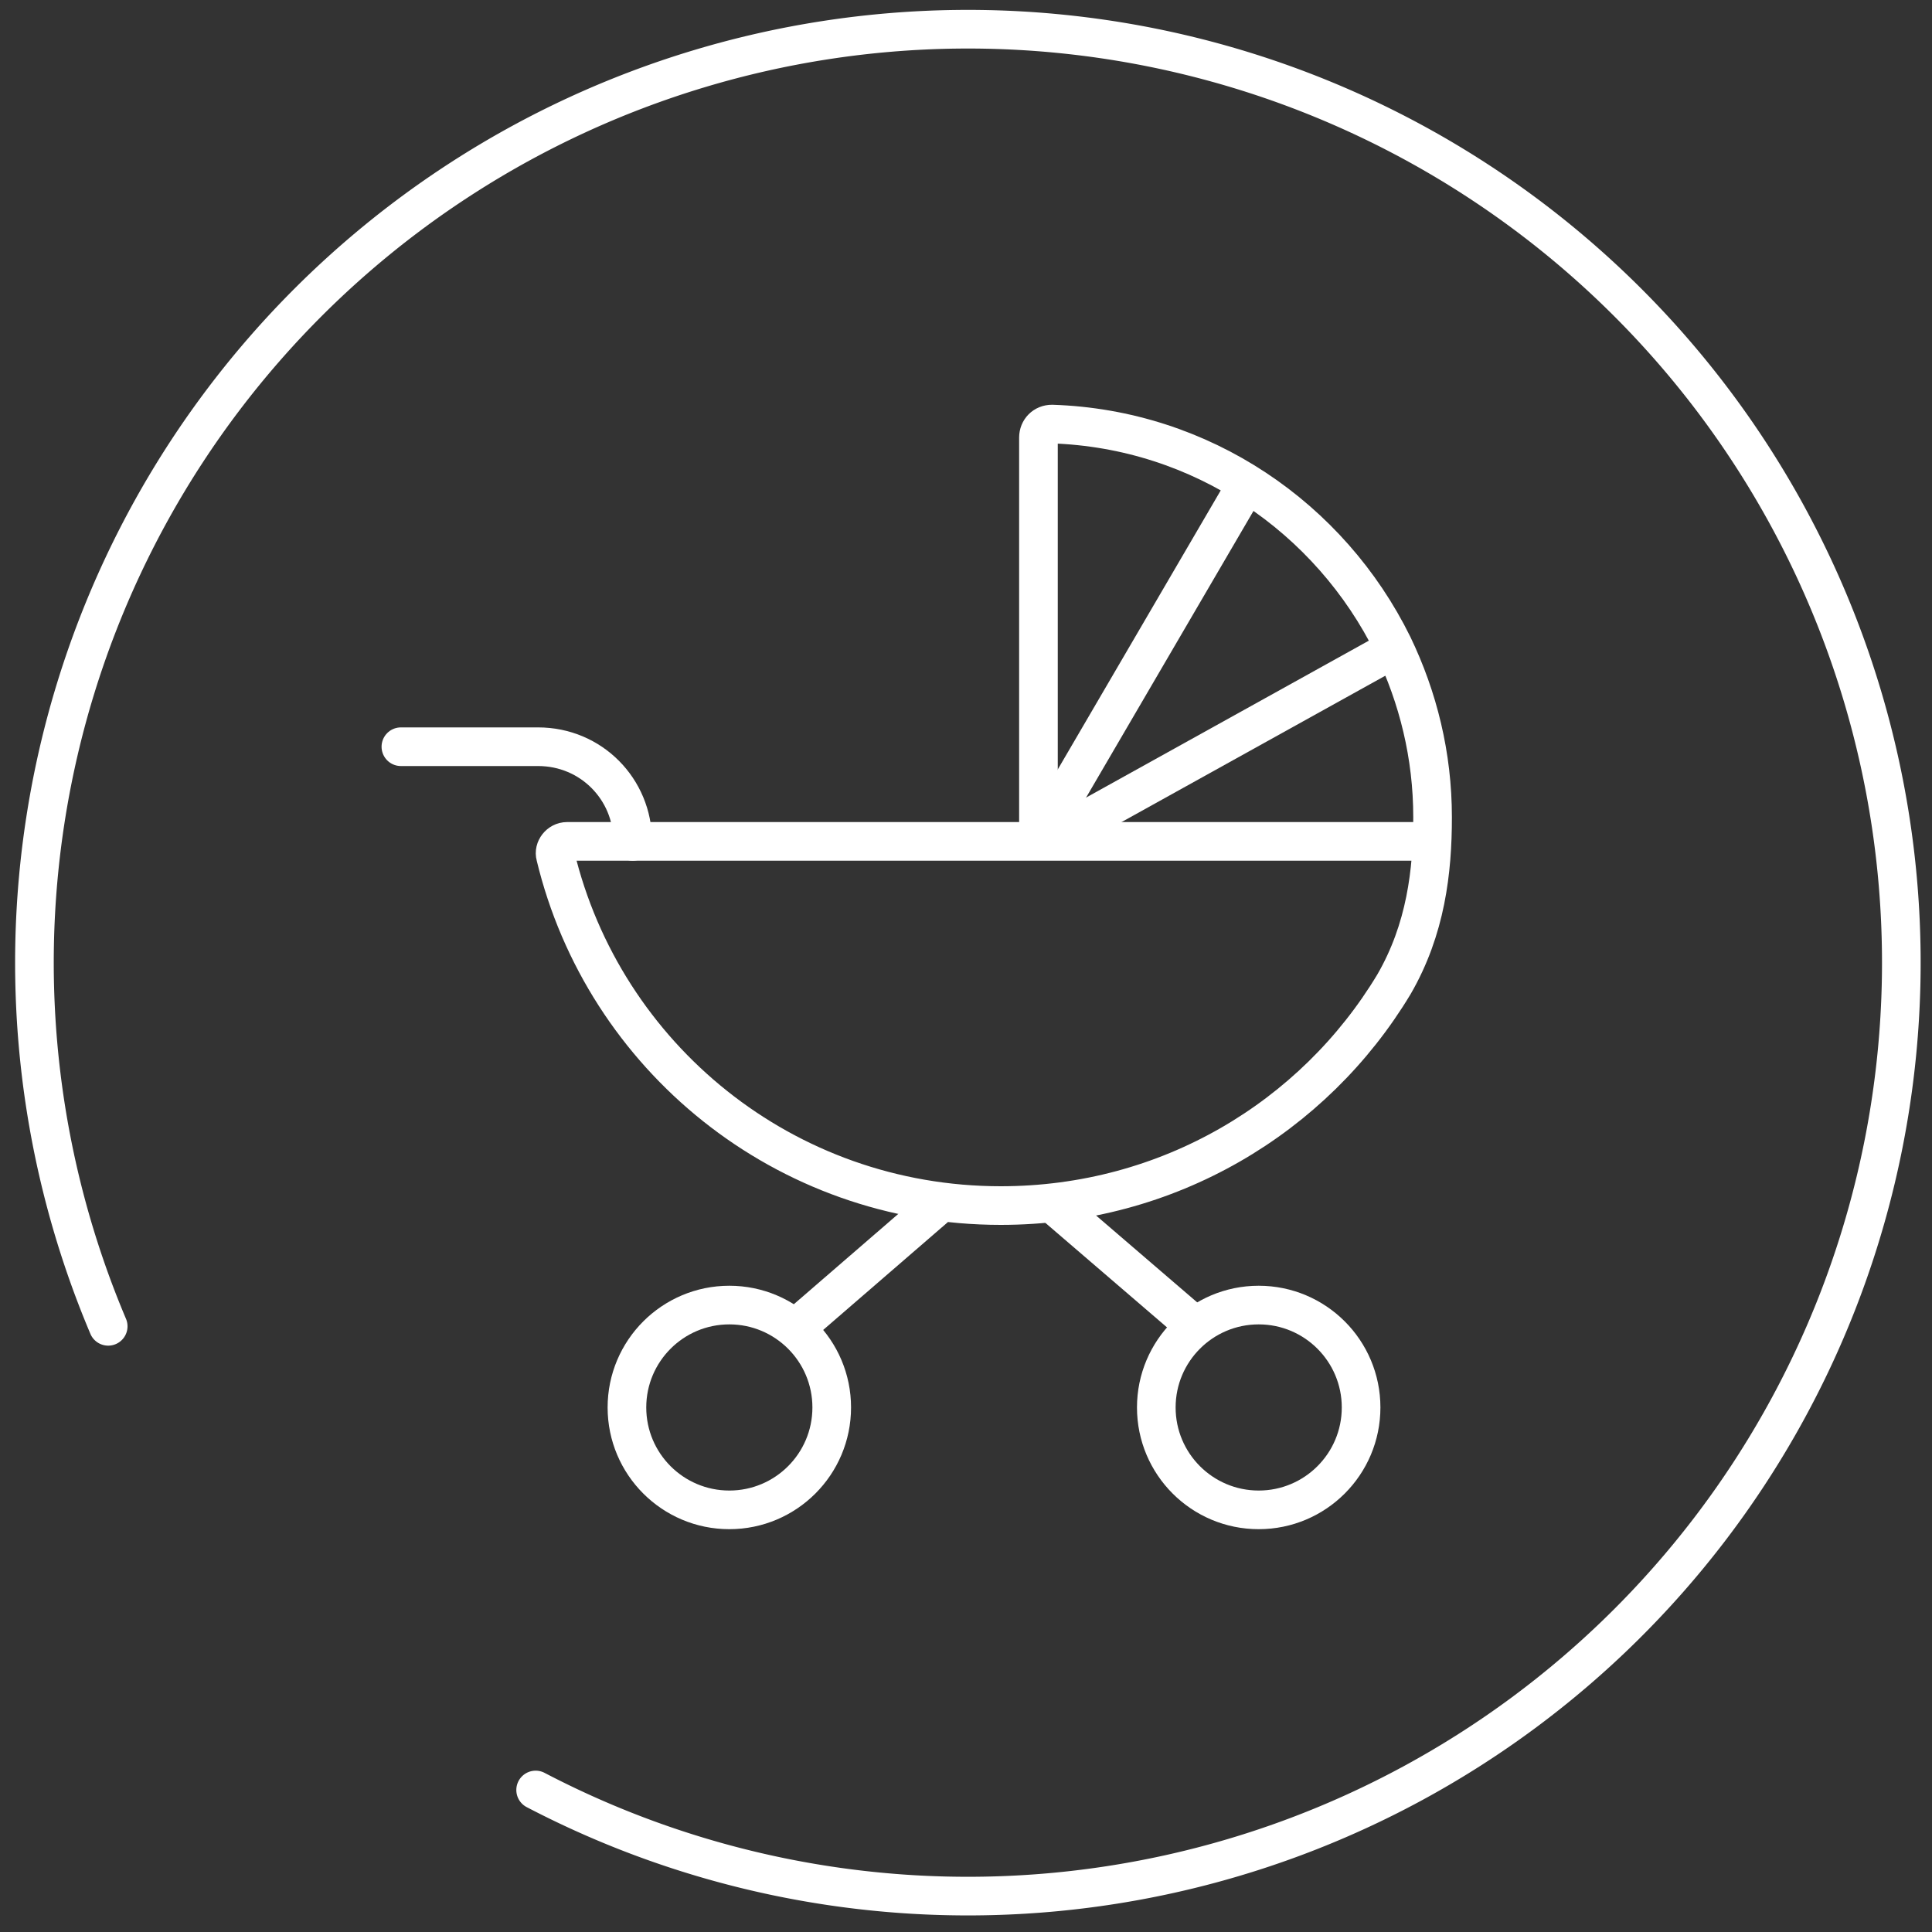
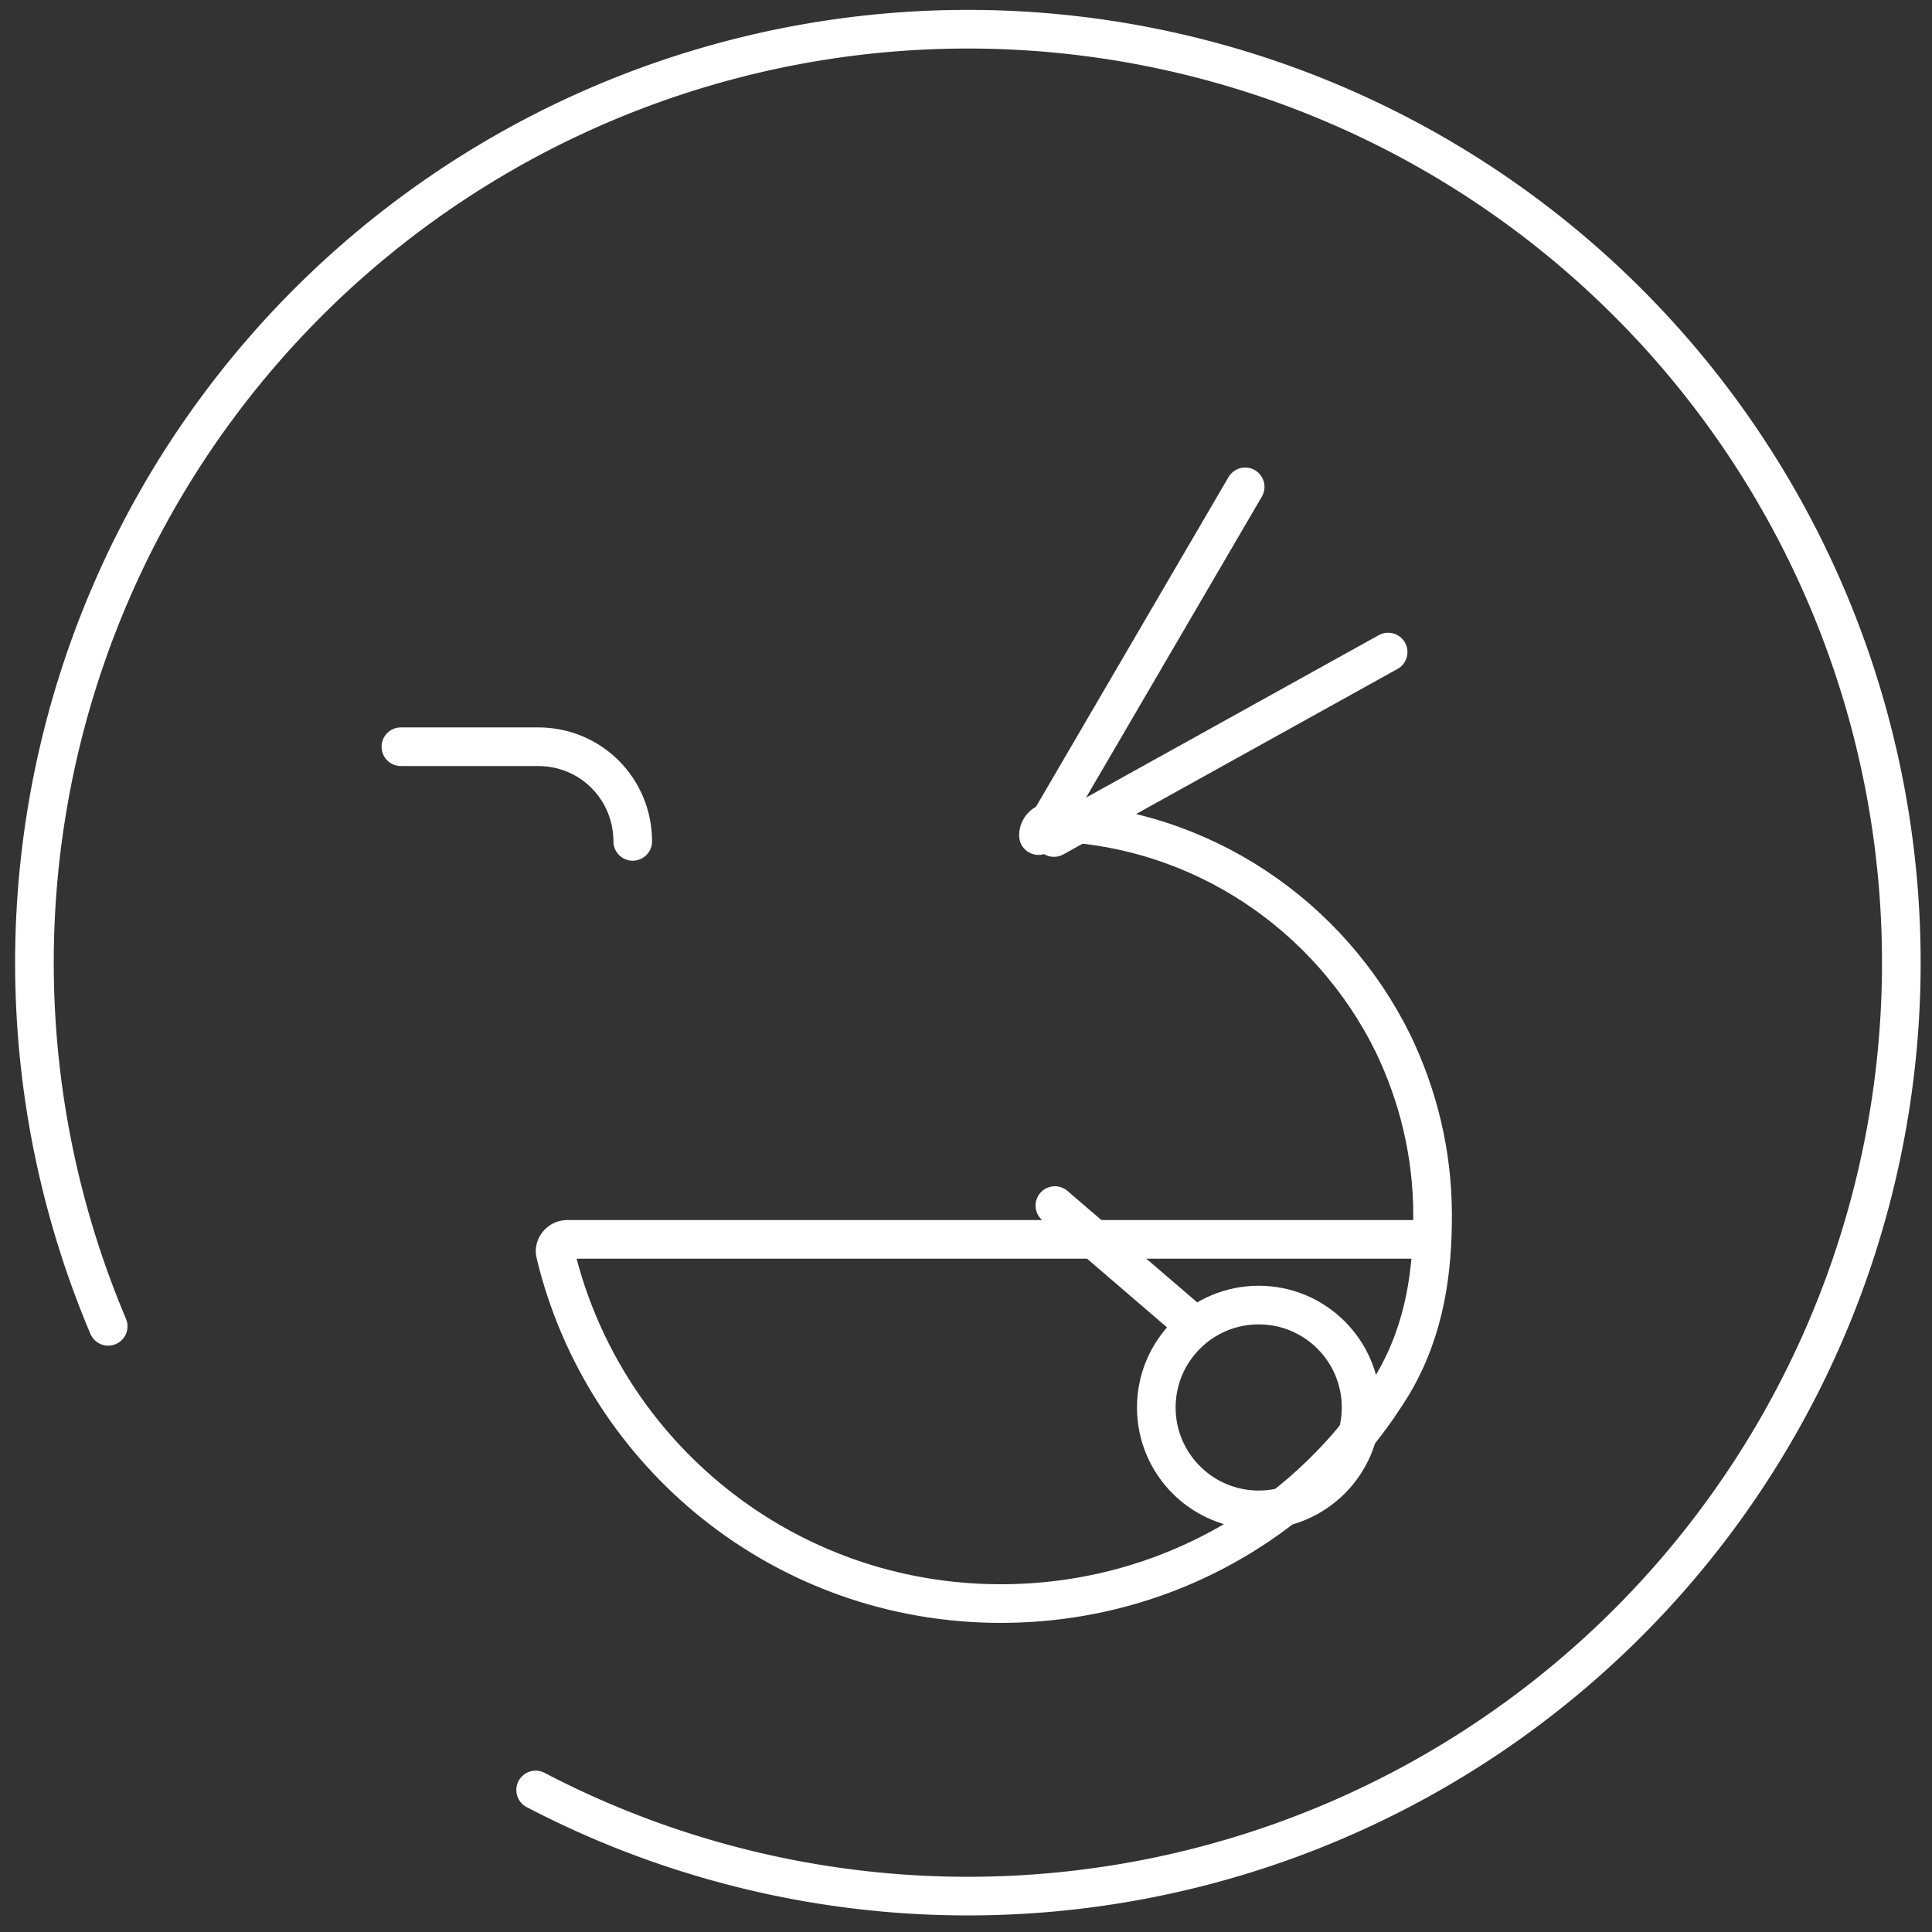
<svg xmlns="http://www.w3.org/2000/svg" id="icon" viewBox="0 0 200 200">
  <rect x="0" y="0" width="200" height="200" fill="#333333" stroke="none" />
  <defs>
    <style>.cls-1{fill:none;stroke:#fff;stroke-linecap:round;stroke-miterlimit:10;stroke-width:4px;}</style>
  </defs>
  <path id="cirkel" class="cls-1" d="M11.2,137.3a96.63,96.63,0,1,1,44.25,48" />
-   <path class="cls-1" d="M107.5,86.5V45.3c0-0.8,0.6-1.4,1.4-1.4c15.5,0.5,28.8,9.7,35.3,22.9c2.6,5.4,4.1,11.4,4.1,17.8     c0,5.6-0.7,11.6-4,17.3l0,0c-8.3,13.8-23.4,22.9-40.7,22.9c-22.4,0-41.1-15.4-46.1-36.2c-0.2-0.7,0.4-1.5,1.2-1.5l89.5,0" />
+   <path class="cls-1" d="M107.5,86.5c0-0.8,0.6-1.4,1.4-1.4c15.5,0.5,28.8,9.7,35.3,22.9c2.6,5.4,4.1,11.4,4.1,17.8     c0,5.6-0.7,11.6-4,17.3l0,0c-8.3,13.8-23.4,22.9-40.7,22.9c-22.4,0-41.1-15.4-46.1-36.2c-0.2-0.7,0.4-1.5,1.2-1.5l89.5,0" />
  <line class="cls-1" x1="109.2" y1="124.8" x2="123.4" y2="137" />
-   <line class="cls-1" x1="83.4" y1="136.6" x2="96.7" y2="125.1" />
-   <circle class="cls-1" cx="75.5" cy="145.7" r="10.6" />
  <circle class="cls-1" cx="130.3" cy="145.7" r="10.6" />
  <line class="cls-1" x1="128.9" y1="50.4" x2="108.4" y2="85.5" />
  <line class="cls-1" x1="143.7" y1="67.5" x2="109.1" y2="86.7" />
  <path class="cls-1" d="M65.5,87.1c0-5.4-4.3-9.8-9.8-9.8H41.5" />
</svg>